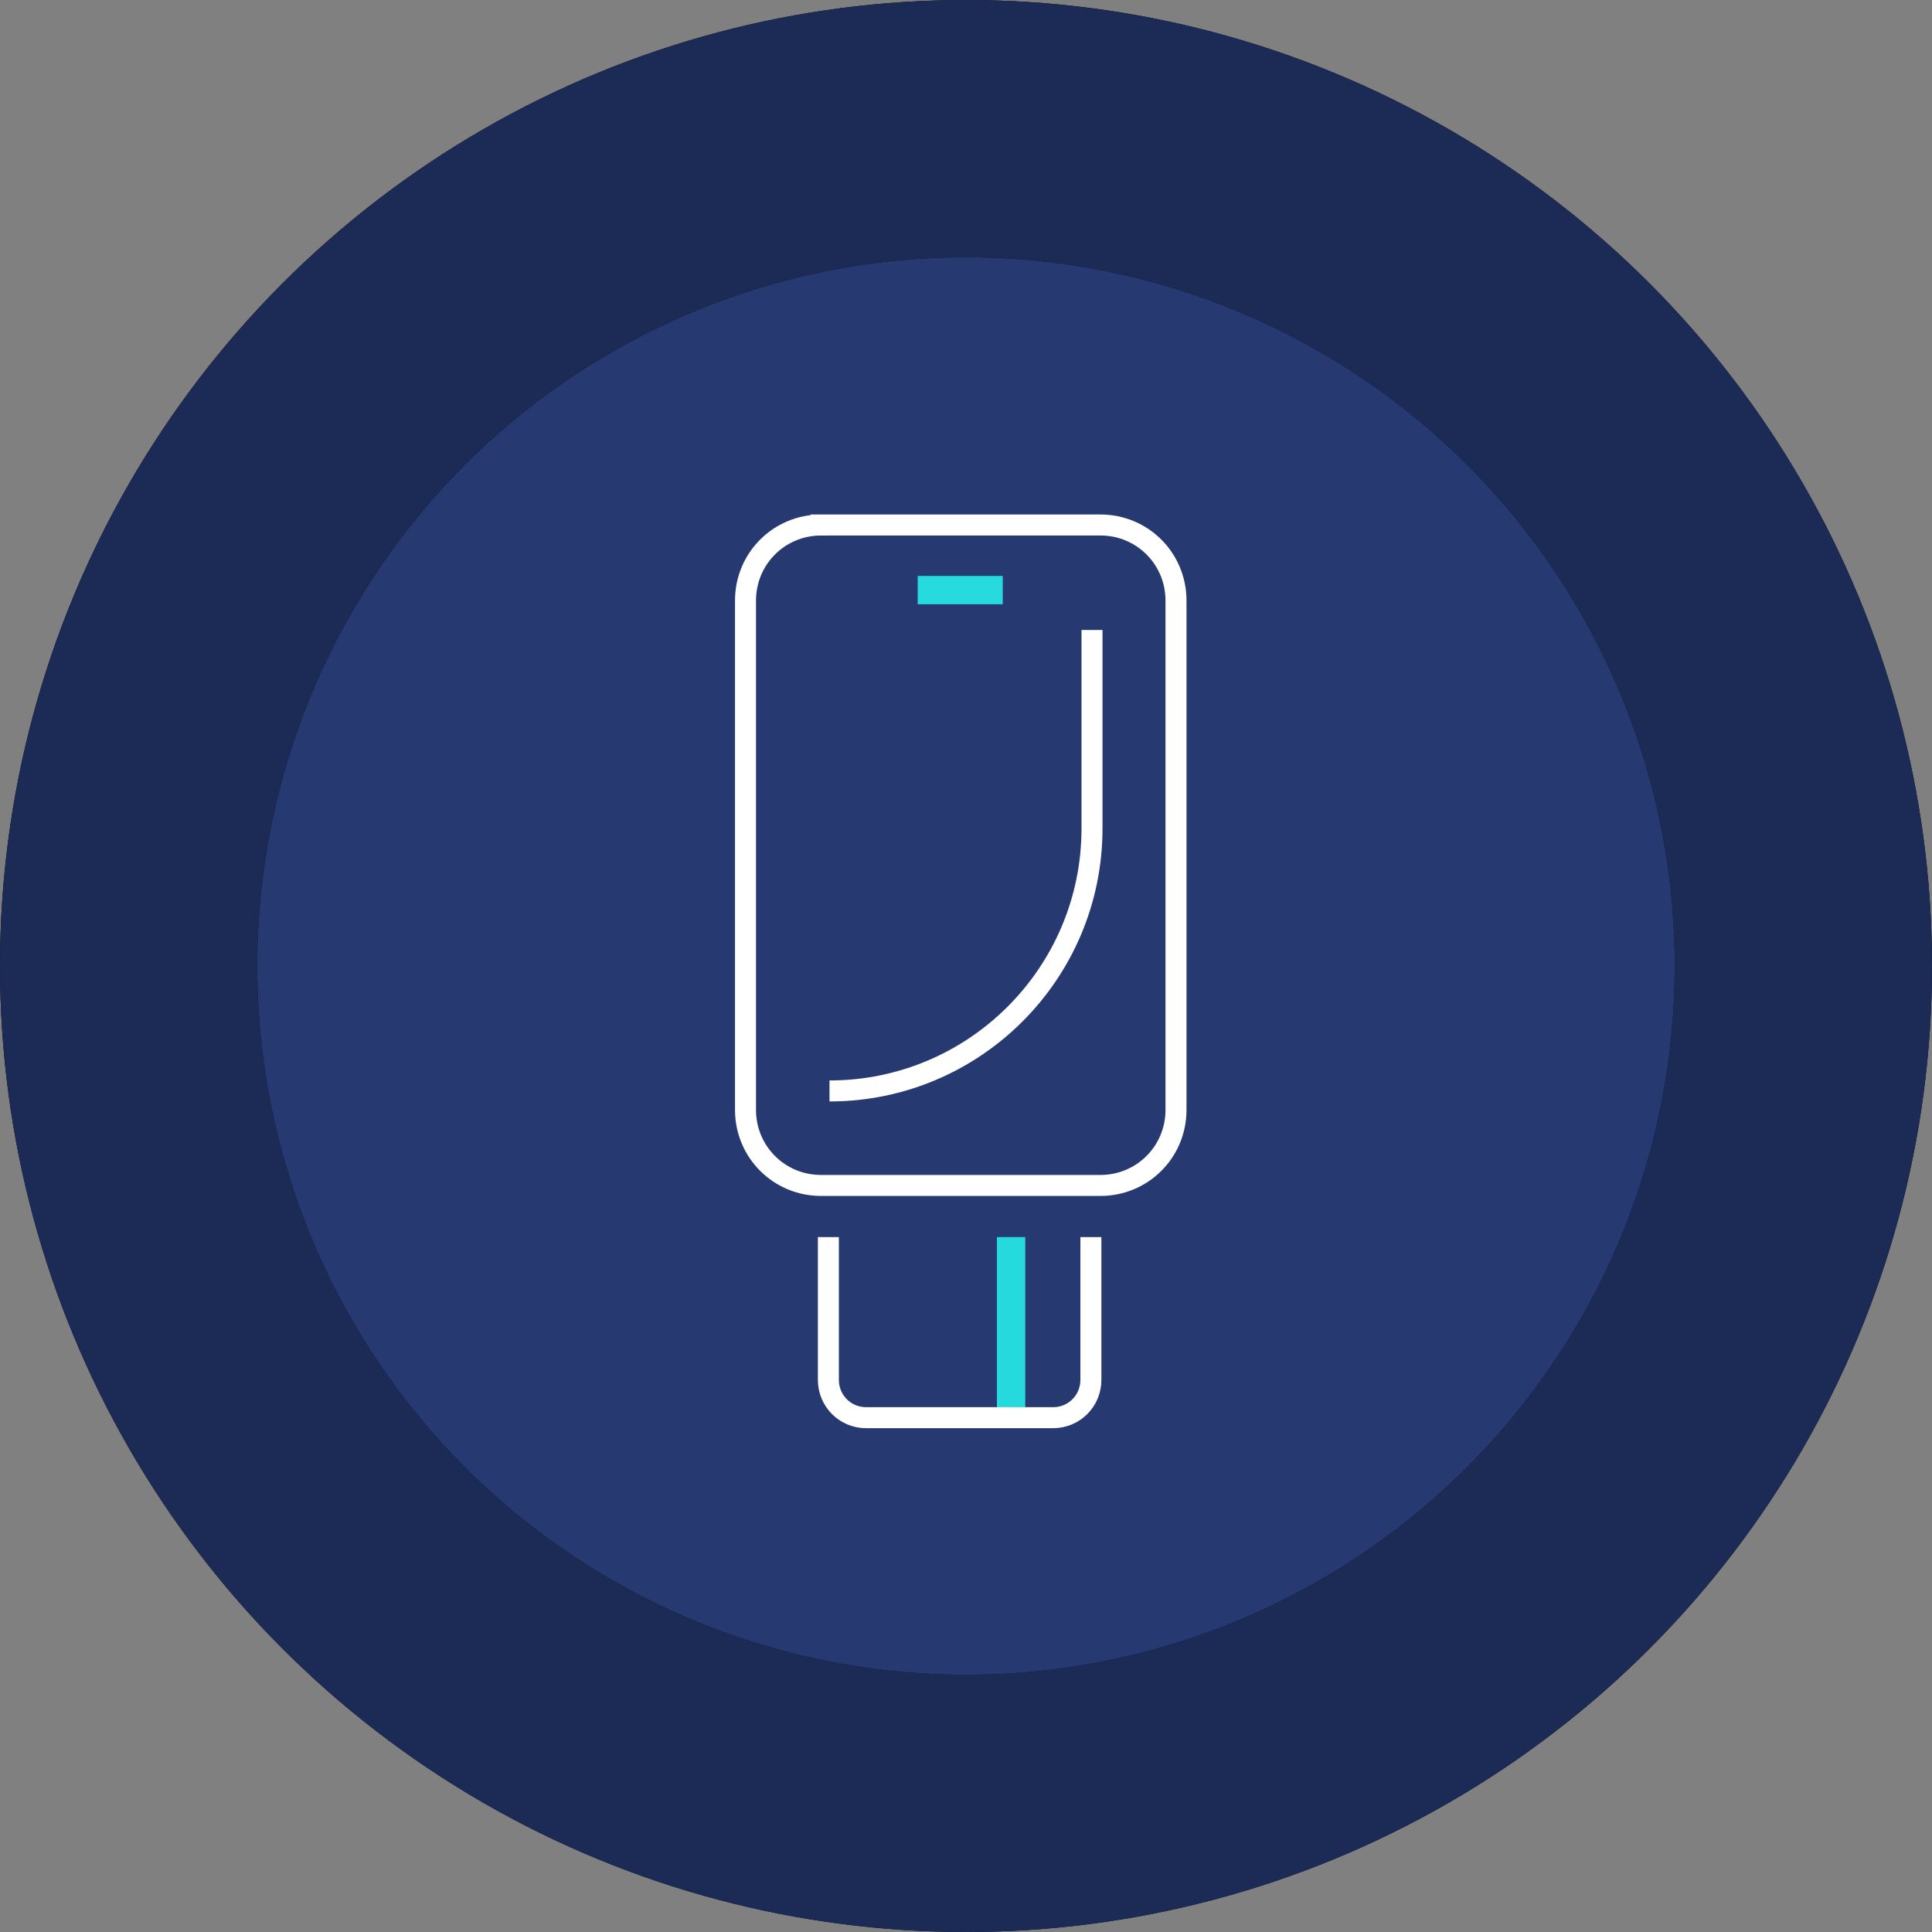
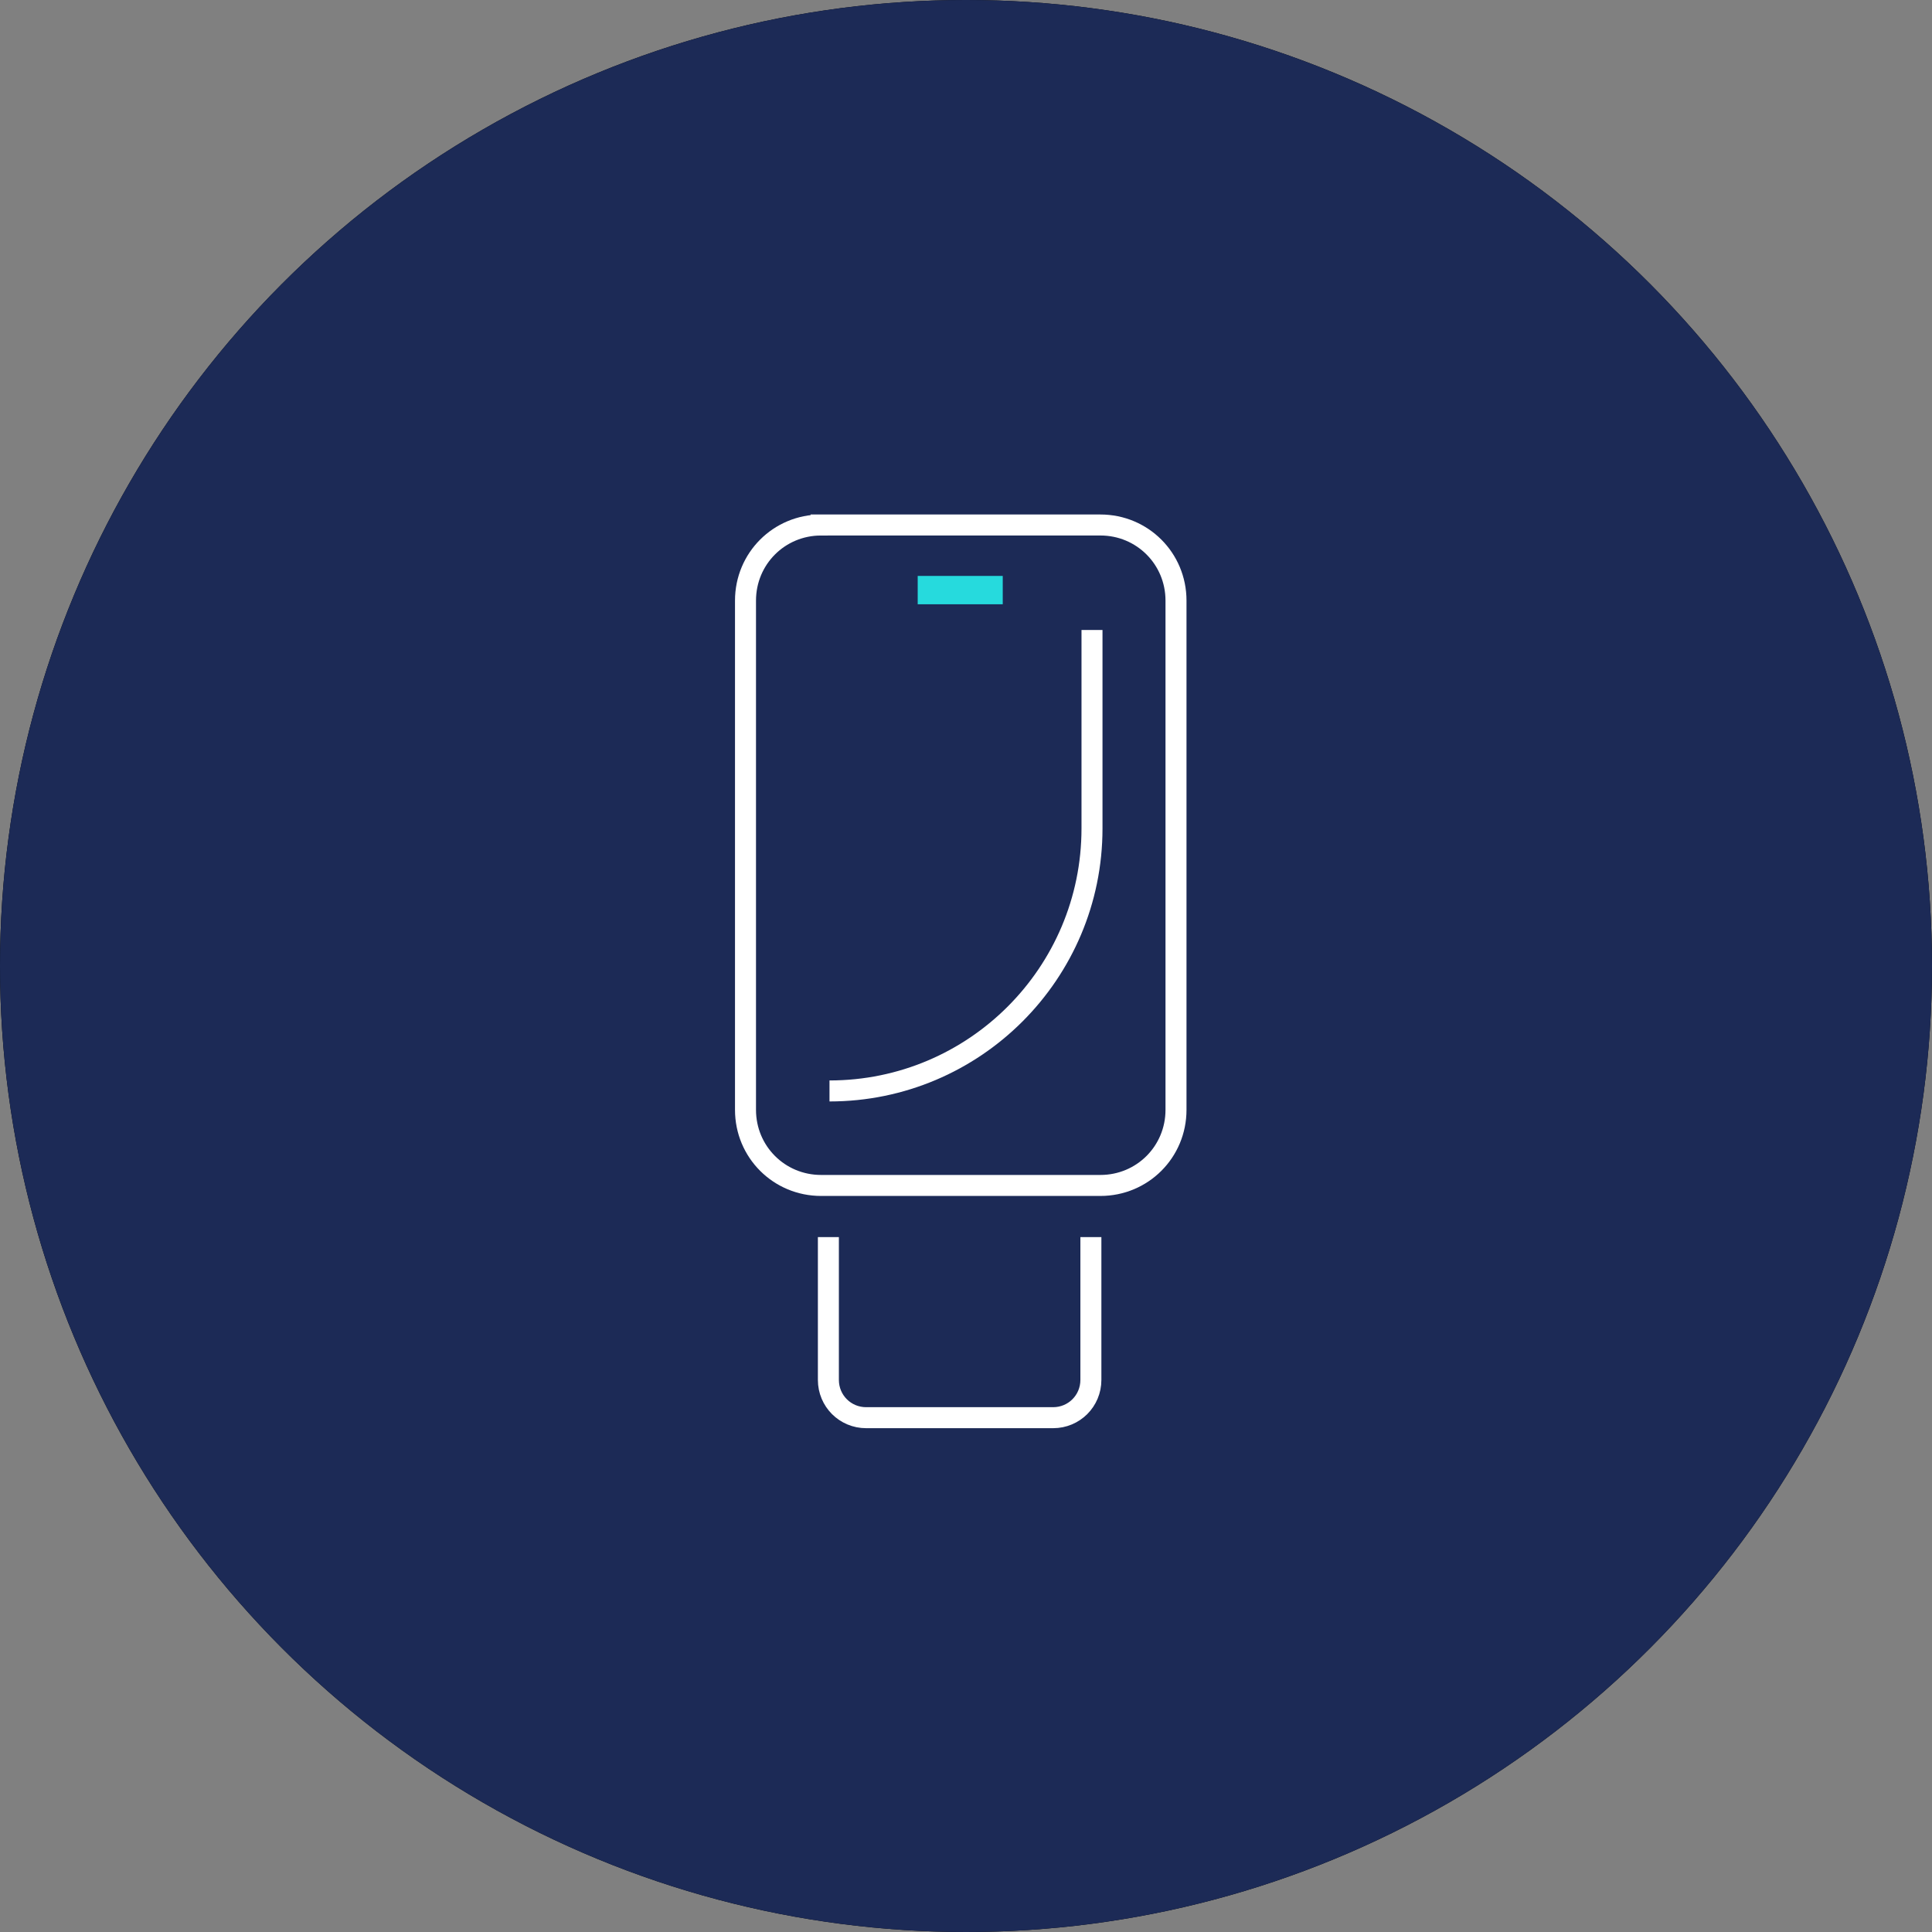
<svg xmlns="http://www.w3.org/2000/svg" width="184" height="184" viewBox="0 0 184 184" xml:space="preserve">
  <rect x="0" y="0" width="184" height="184" fill="#808080" stroke="none" />
  <circle fill-rule="evenodd" clip-rule="evenodd" cx="44" cy="32" r="92" transform="translate(48 60)" />
  <circle fill-rule="evenodd" clip-rule="evenodd" fill="#1C2A56" cx="44" cy="32" r="92" transform="translate(48 60)" />
-   <circle fill-rule="evenodd" clip-rule="evenodd" cx="44" cy="32" r="67.5" transform="translate(48 60)" />
-   <circle fill-rule="evenodd" clip-rule="evenodd" fill="#273971" cx="44" cy="32" r="67.5" transform="translate(48 60)" />
  <g fill="none">
    <path stroke="#FFF" stroke-width="2" d="M78.2 50h26.6c4 0 7.2 3.2 7.2 7.2v48.5c0 4-3.2 7.2-7.2 7.2H78.2c-4 0-7.2-3.2-7.2-7.2V57.2c0-4 3.2-7.2 7.2-7.2z" />
    <path stroke="#FFF" stroke-width="2" d="M104 60v18.9c0 13.8-11.2 25-25 25" />
    <path stroke="#26DADD" stroke-width="2.7" d="M95.5 56.2h-8.1" />
-     <path stroke="#26D9DC" stroke-width="2.7" d="M96.294 117.818v17.1" />
    <path stroke="#FFF" stroke-width="2" d="M103.894 117.818v13.6c0 2-1.6 3.6-3.6 3.6h-17.8c-2 0-3.6-1.6-3.6-3.6v-13.6" />
  </g>
</svg>